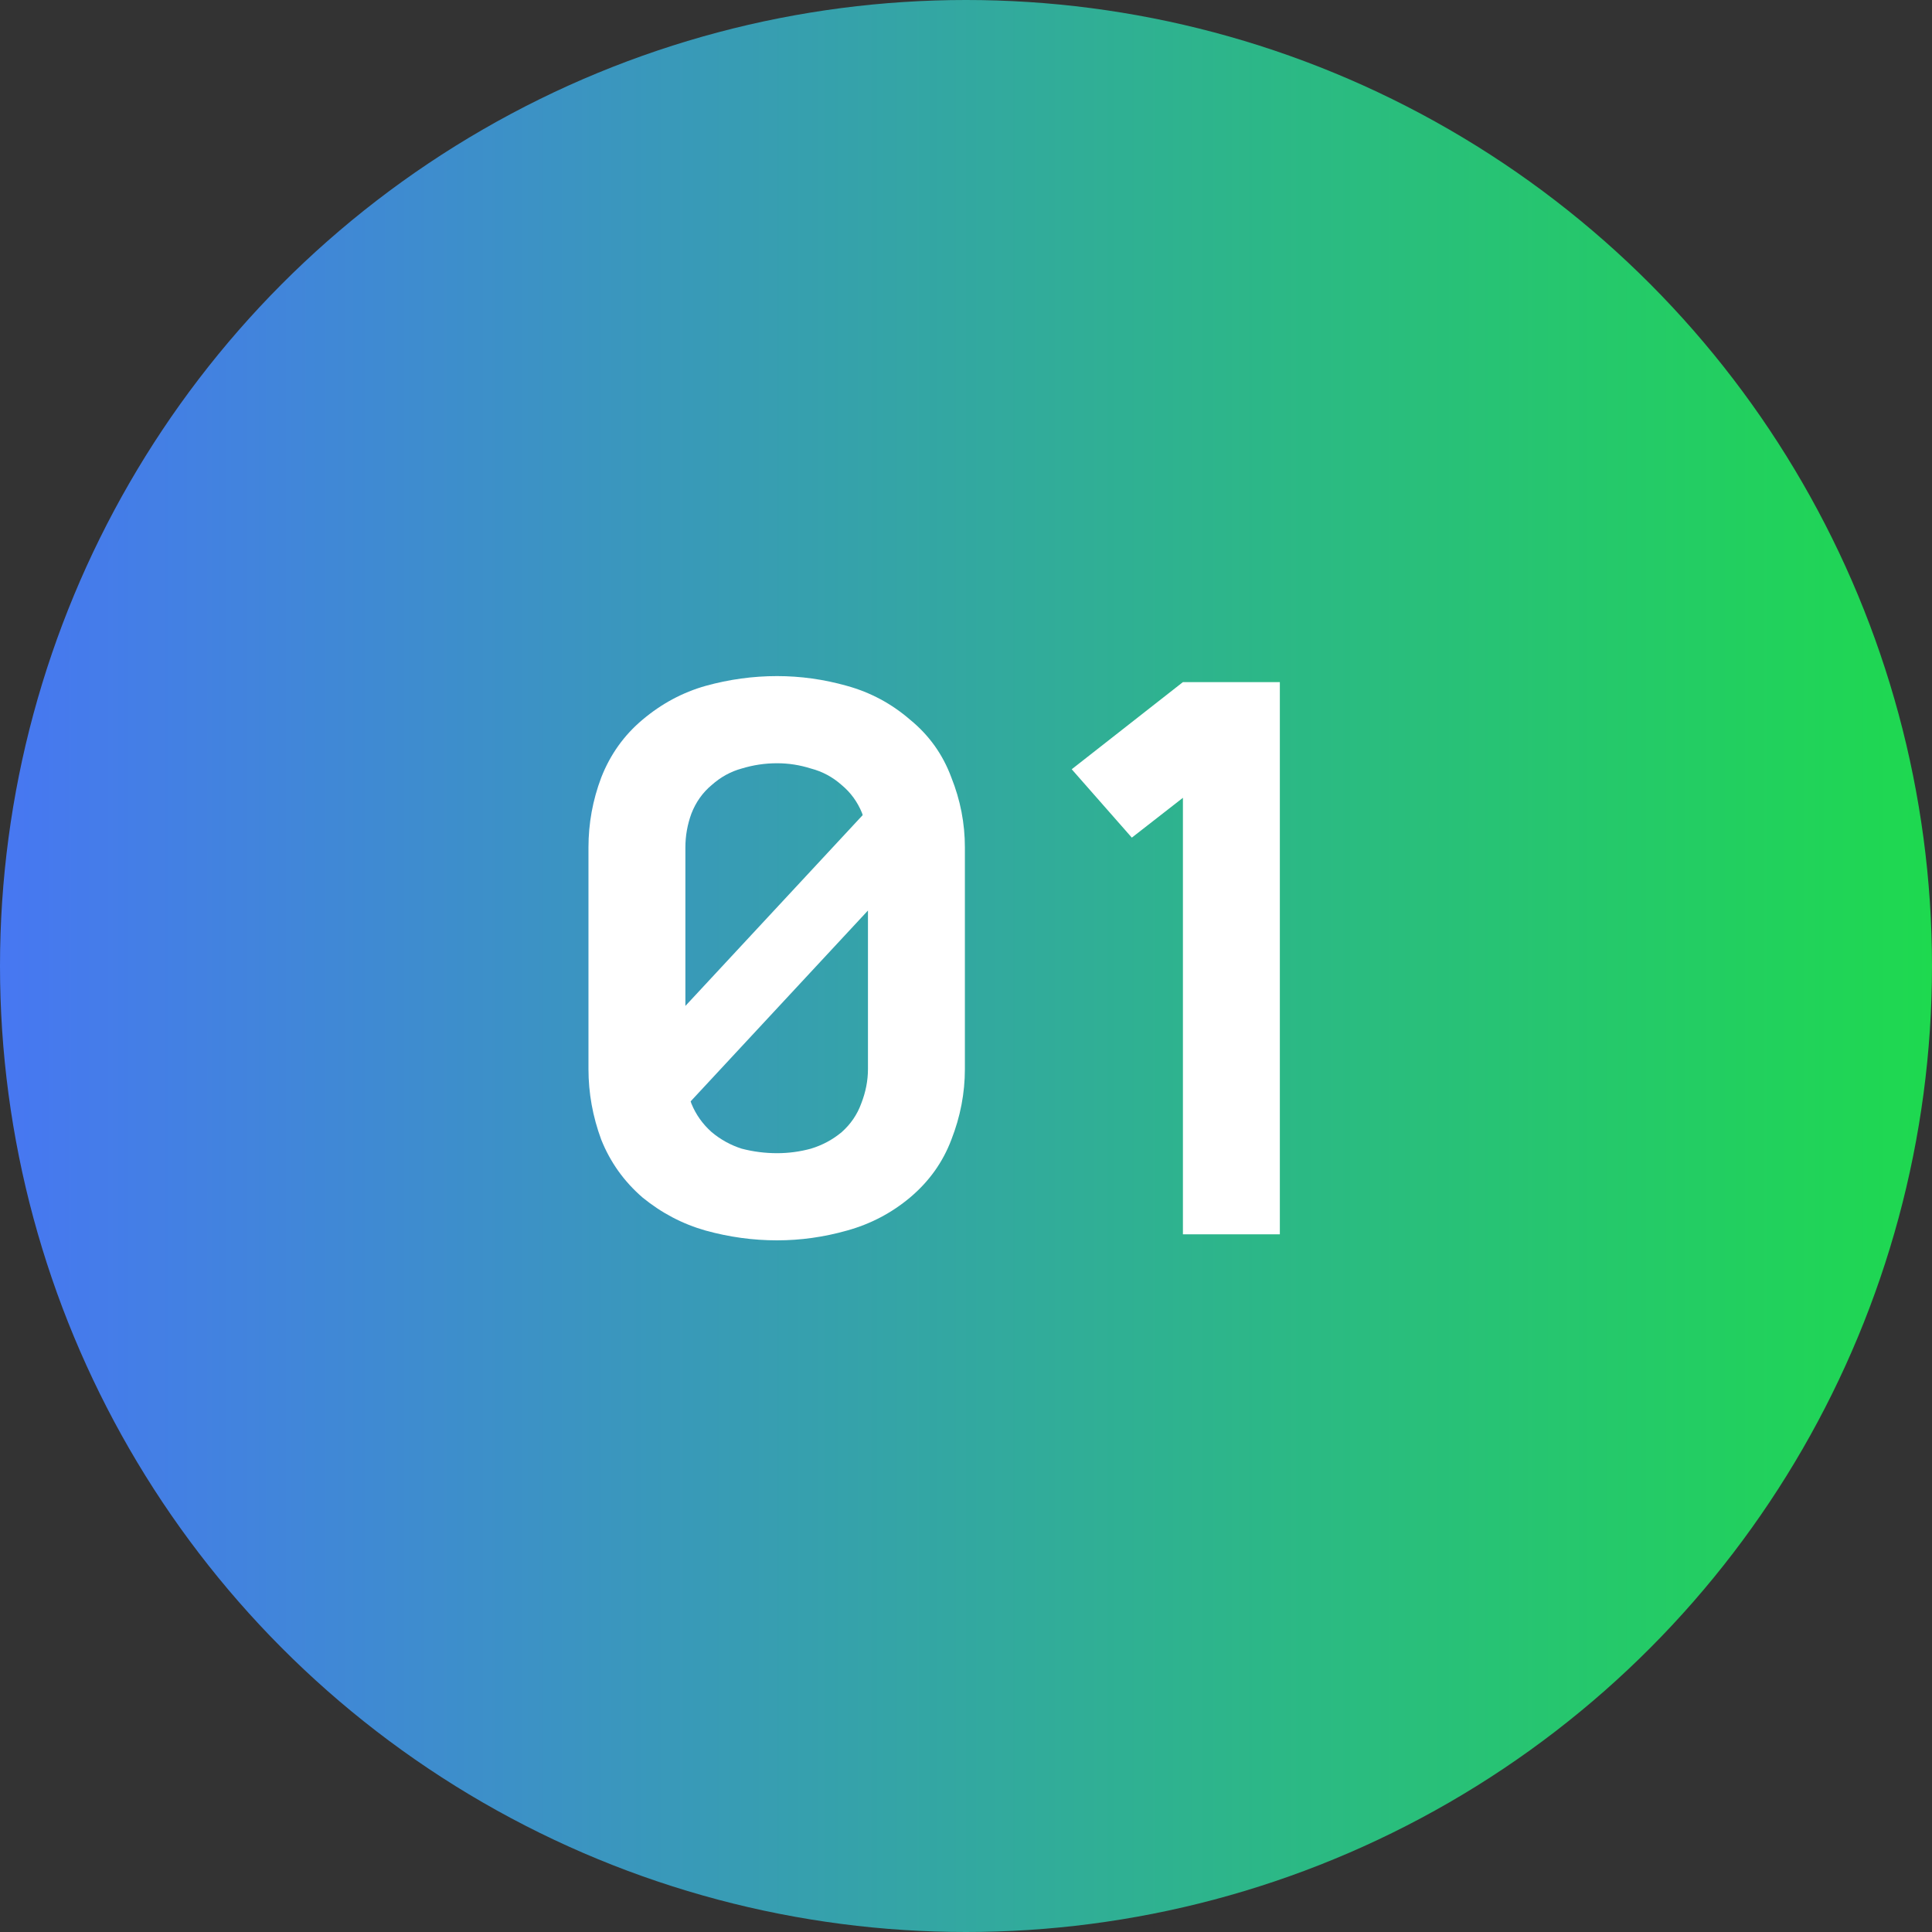
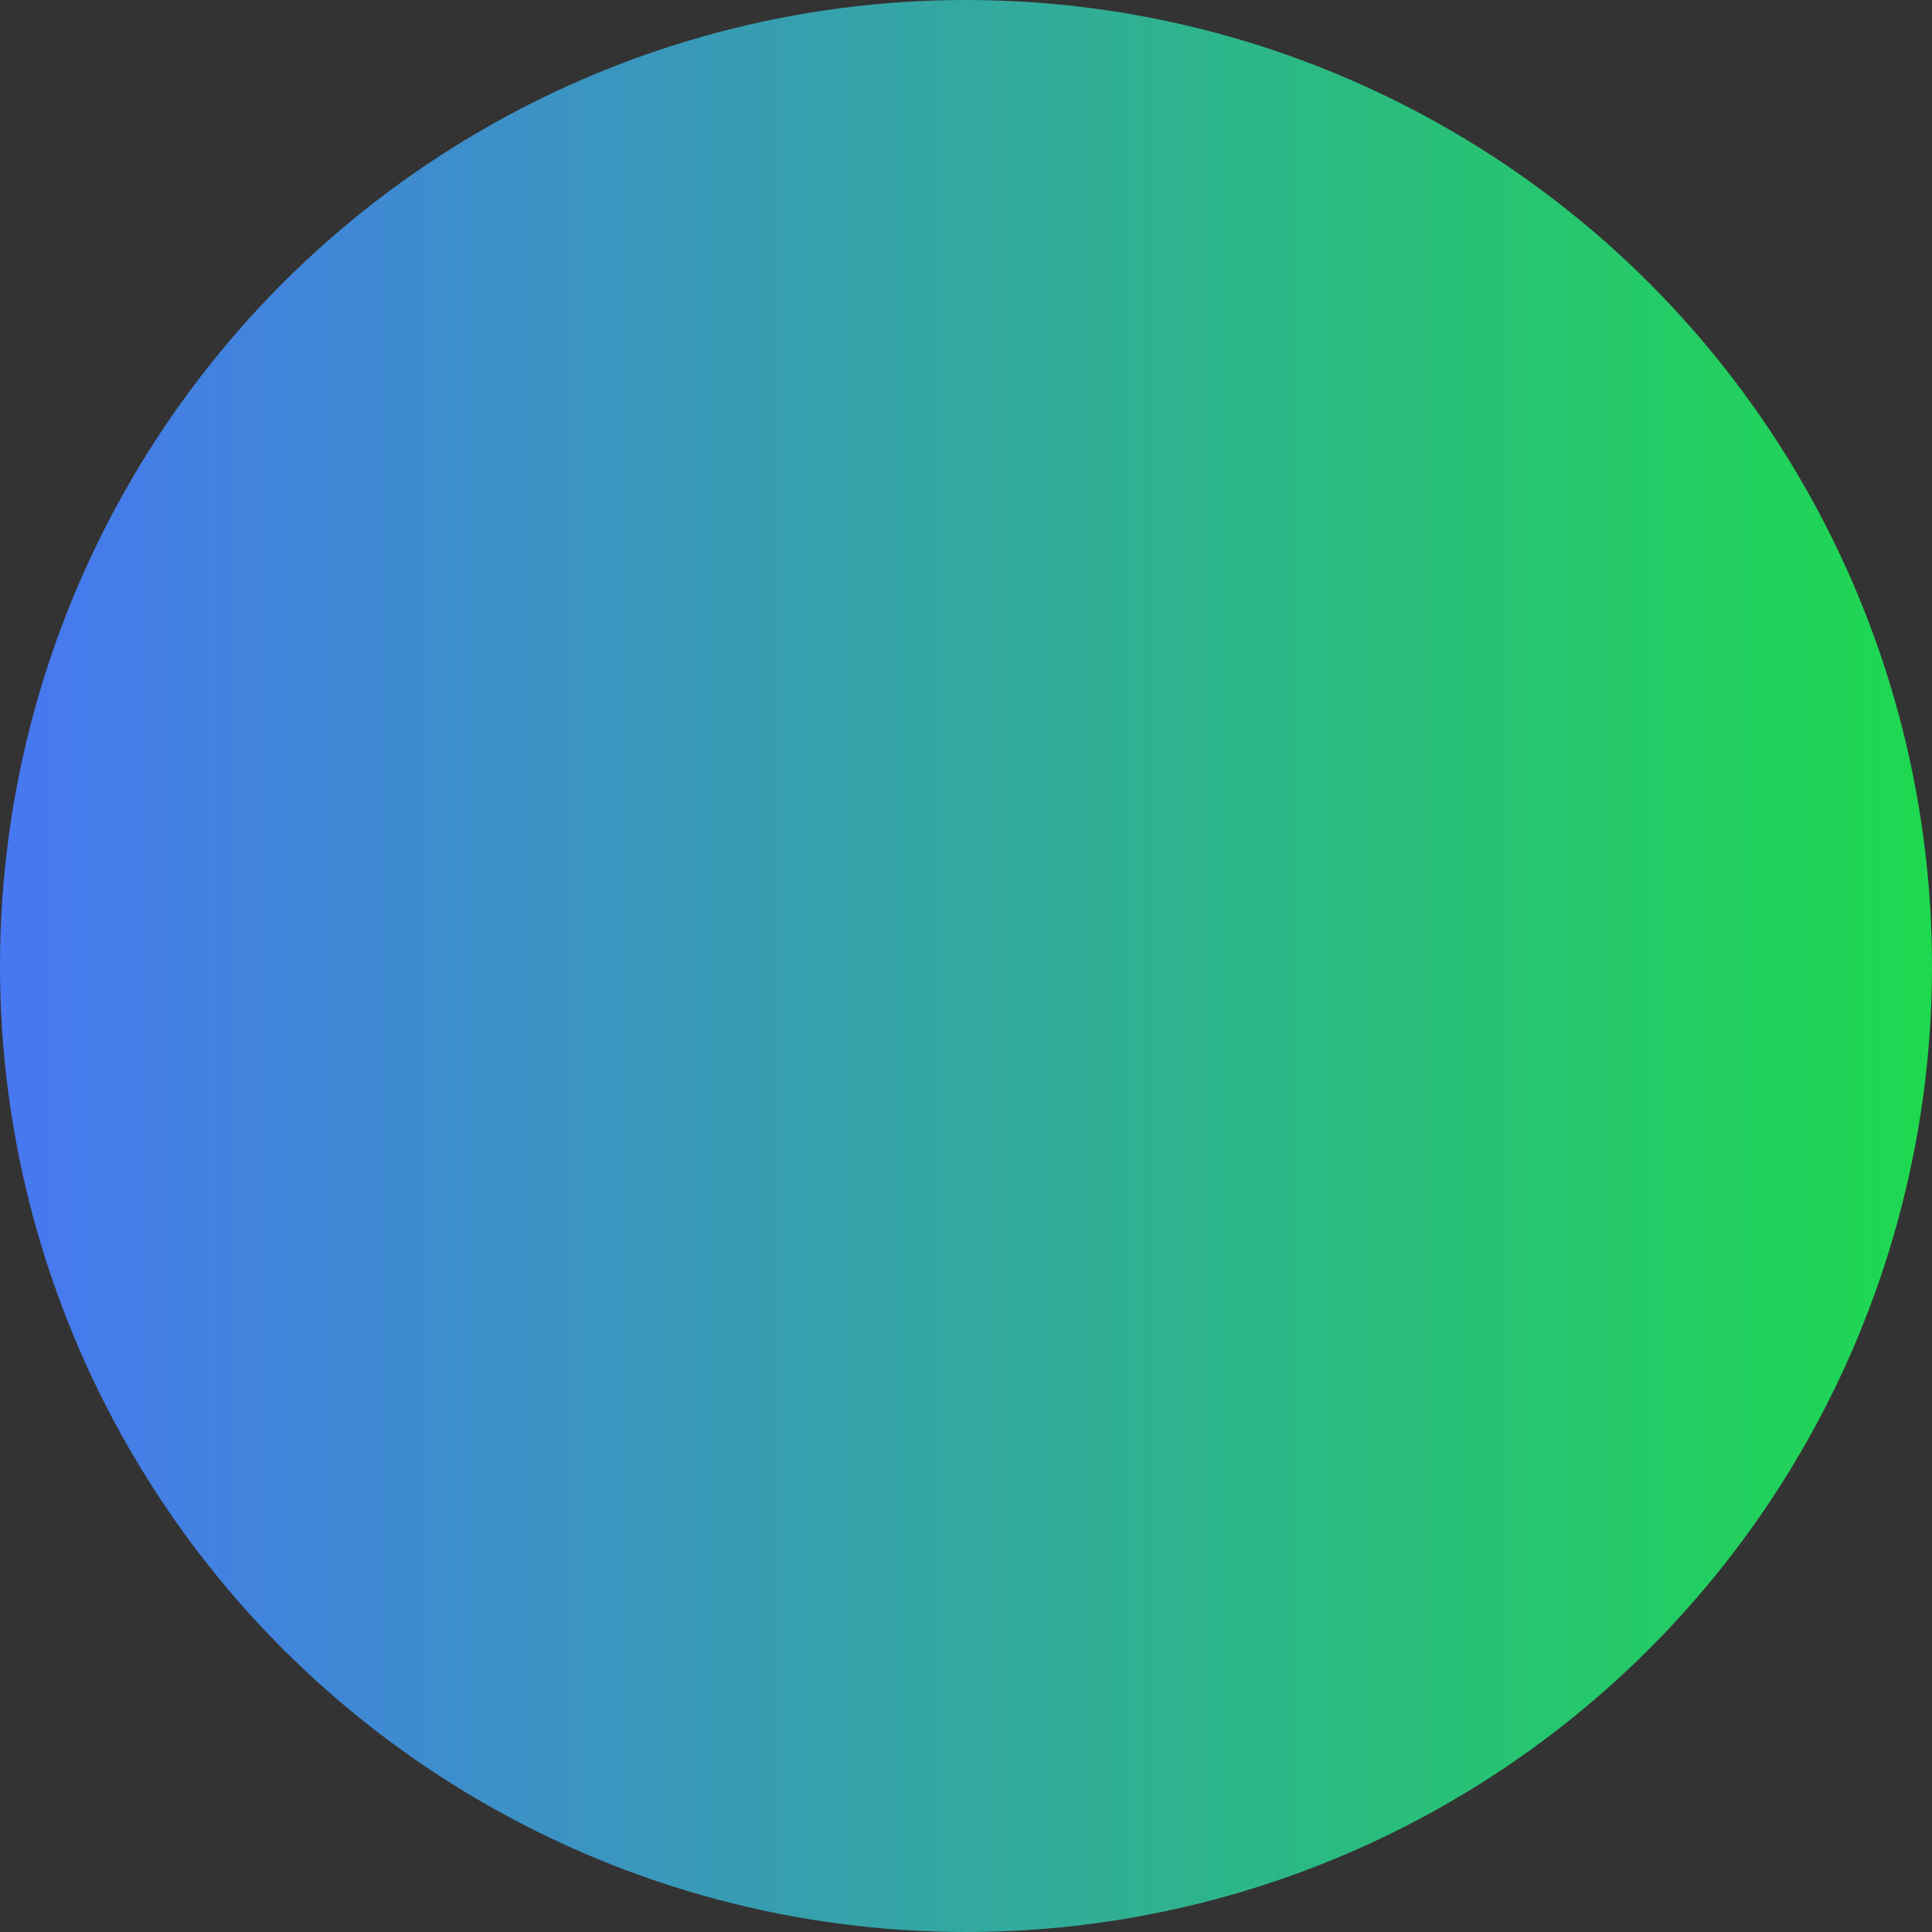
<svg xmlns="http://www.w3.org/2000/svg" xmlns:ns1="http://sodipodi.sourceforge.net/DTD/sodipodi-0.dtd" xmlns:ns2="http://www.inkscape.org/namespaces/inkscape" xmlns:xlink="http://www.w3.org/1999/xlink" width="144" height="144" viewBox="0 0 144 144" fill="none" version="1.1" id="svg1" ns1:docname="11.svg" ns2:version="1.3.2 (091e20e, 2023-11-25, custom)">
  <rect x="0" y="0" width="144" height="144" fill="#333333" stroke="none" />
  <defs id="defs1">
    <linearGradient id="linearGradient1" ns2:collect="always">
      <stop style="stop-color:#4777f2;stop-opacity:1;" offset="0" id="stop1" />
      <stop style="stop-color:#1ed94f;stop-opacity:1;" offset="1" id="stop2" />
    </linearGradient>
    <linearGradient ns2:collect="always" xlink:href="#linearGradient1" id="linearGradient2" x1="0" y1="72" x2="144" y2="72" gradientUnits="userSpaceOnUse" />
  </defs>
  <circle cx="72" cy="72" r="72" fill="#FF7E00" id="circle1" style="fill:url(#linearGradient2)" />
-   <path d="M57.917 92.448C56.125 92.448 54.352 92.205 52.597 91.72C50.88 91.235 49.312 90.413 47.893 89.256C46.512 88.061 45.485 86.624 44.813 84.944C44.178 83.227 43.861 81.472 43.861 79.68V63.16C43.861 61.368 44.178 59.632 44.813 57.952C45.485 56.235 46.512 54.797 47.893 53.64C49.312 52.445 50.88 51.605 52.597 51.12C54.352 50.635 56.125 50.392 57.917 50.392C59.672 50.392 61.408 50.635 63.125 51.12C64.88 51.605 66.448 52.445 67.829 53.64C69.248 54.797 70.274 56.235 70.909 57.952C71.581 59.632 71.917 61.368 71.917 63.16V79.68C71.917 81.472 71.581 83.227 70.909 84.944C70.274 86.624 69.248 88.061 67.829 89.256C66.448 90.413 64.88 91.235 63.125 91.72C61.408 92.205 59.672 92.448 57.917 92.448ZM57.917 85.952C58.776 85.952 59.616 85.84 60.437 85.616C61.296 85.355 62.061 84.944 62.733 84.384C63.405 83.787 63.89 83.077 64.189 82.256C64.525 81.397 64.693 80.539 64.693 79.68V67.864L51.477 82.088L51.533 82.256C51.869 83.077 52.373 83.787 53.045 84.384C53.717 84.944 54.464 85.355 55.285 85.616C56.144 85.84 57.021 85.952 57.917 85.952ZM51.085 74.976L64.301 60.752L64.245 60.584C63.909 59.763 63.405 59.072 62.733 58.512C62.061 57.915 61.296 57.504 60.437 57.28C59.616 57.019 58.776 56.888 57.917 56.888C57.021 56.888 56.144 57.019 55.285 57.28C54.464 57.504 53.717 57.915 53.045 58.512C52.373 59.072 51.869 59.781 51.533 60.64C51.234 61.461 51.085 62.301 51.085 63.16V74.976ZM88.168 92V59.464L84.36 62.432L79.88 57.336L88.168 50.84H95.392V92H88.168Z" fill="white" id="path1" />
</svg>